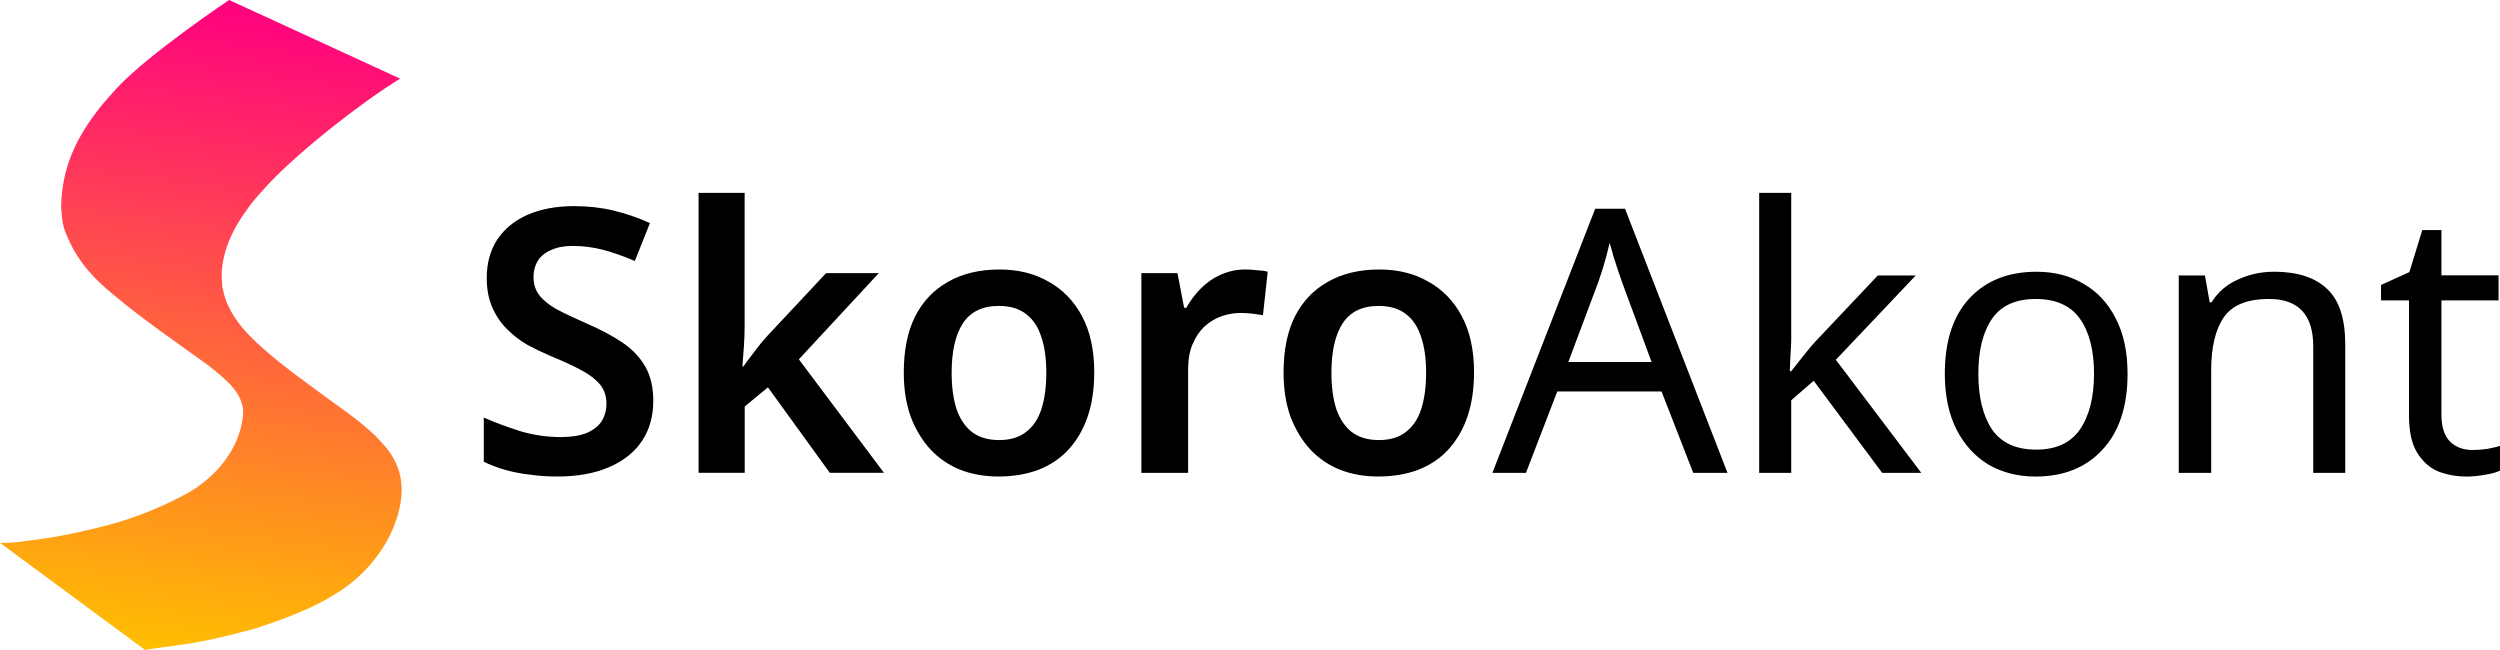
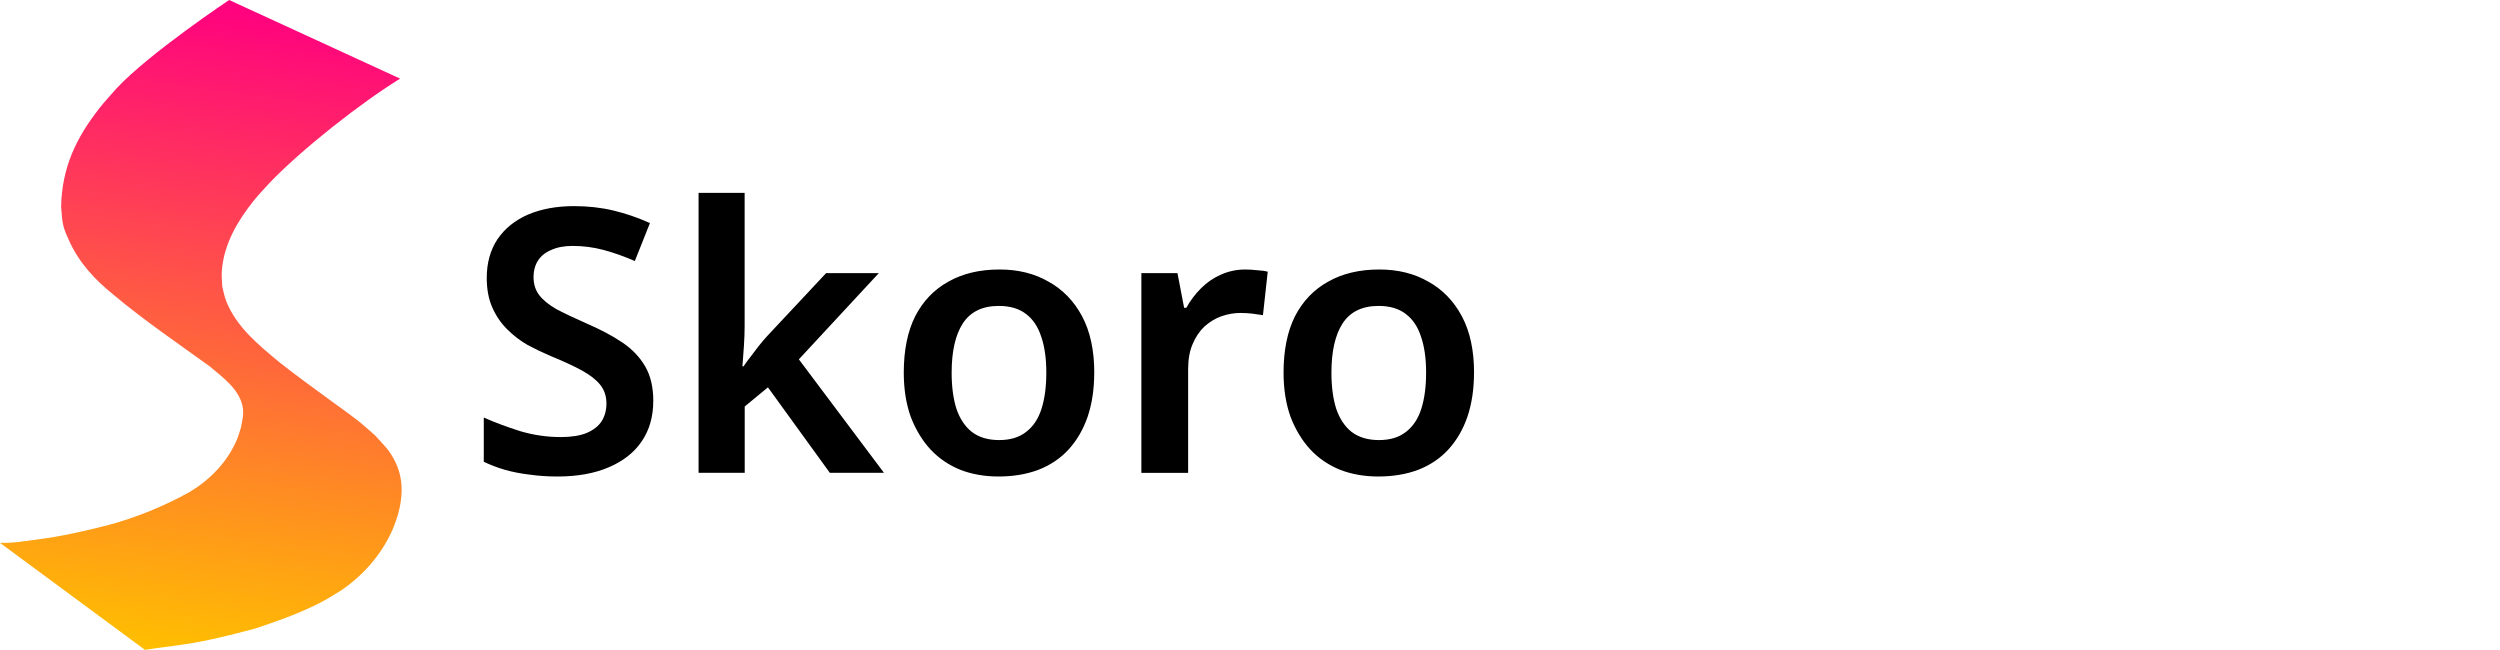
<svg xmlns="http://www.w3.org/2000/svg" xmlns:xlink="http://www.w3.org/1999/xlink" width="62.245mm" height="16.18mm" viewBox="0 0 62.245 16.18" version="1.1" id="svg1">
  <defs id="defs1">
    <linearGradient id="linearGradient13">
      <stop style="stop-color:#ffbf00;stop-opacity:1;" offset="0" id="stop13" />
      <stop style="stop-color:#ff0080;stop-opacity:1;" offset="1" id="stop14" />
    </linearGradient>
    <linearGradient xlink:href="#linearGradient13" id="linearGradient14" x1="17.11" y1="26.995" x2="18.989" y2="12.714" gradientUnits="userSpaceOnUse" gradientTransform="matrix(1.115,0,0,1.133,-15.474,-14.404)" />
  </defs>
  <g id="layer1">
    <path style="mix-blend-mode:normal;fill:url(#linearGradient14);fill-opacity:1;stroke-width:0.297;stroke-dasharray:none" id="path13" d="m 3.609,16.18 c 0.326,-0.052 0.654,-0.086 0.979,-0.137 0.595,-0.088 1.178,-0.237 1.759,-0.392 0.485,-0.161 0.971,-0.33 1.433,-0.55 0.316,-0.15 0.386,-0.202 0.685,-0.382 0.565,-0.376 1.029,-0.899 1.307,-1.528 0.05,-0.113 0.085,-0.232 0.128,-0.348 0.132,-0.452 0.154,-0.919 -0.062,-1.351 -0.15,-0.3 -0.27,-0.397 -0.494,-0.645 -0.121,-0.106 -0.239,-0.215 -0.363,-0.317 -0.221,-0.18 -0.589,-0.441 -0.818,-0.607 -0.404,-0.293 -0.804,-0.589 -1.198,-0.896 -0.517,-0.43 -1.08,-0.882 -1.335,-1.535 -0.045,-0.115 -0.065,-0.239 -0.097,-0.359 -0.004,-0.131 -0.02,-0.262 -0.01,-0.392 0.05,-0.664 0.392,-1.243 0.797,-1.748 0.125,-0.156 0.266,-0.298 0.398,-0.446 0.802,-0.836 2.266,-1.987 3.244,-2.589 L 5.705,0 v 0 c 0,0 -1.985,1.324 -2.804,2.201 C 2.761,2.364 2.612,2.519 2.479,2.689 1.888,3.442 1.541,4.178 1.522,5.15 c 0.017,0.152 0.016,0.308 0.052,0.457 0.033,0.137 0.092,0.267 0.151,0.395 0.252,0.551 0.638,0.962 1.101,1.337 0.764,0.64 1.587,1.199 2.394,1.782 0.308,0.261 0.724,0.554 0.817,0.984 0.043,0.2 -0.004,0.346 -0.038,0.542 -0.033,0.098 -0.059,0.199 -0.099,0.295 -0.236,0.559 -0.665,0.997 -1.173,1.305 C 4.076,12.608 3.389,12.887 2.673,13.079 2.102,13.224 1.528,13.355 0.943,13.43 0.631,13.47 0.315,13.527 0,13.516 Z" />
    <g id="text15" style="font-weight:600;font-size:9.172px;font-family:'Noto Sans';-inkscape-font-specification:'Noto Sans Semi-Bold';stroke-width:0.265" aria-label="SkoroAkont">
      <path d="m 16.265,9.984 q 0,0.578 -0.284,1 -0.284,0.422 -0.826,0.651 -0.532,0.229 -1.275,0.229 -0.358,0 -0.688,-0.046 -0.321,-0.037 -0.615,-0.119 -0.284,-0.083 -0.532,-0.202 v -1.101 q 0.413,0.183 0.908,0.339 0.495,0.147 1.009,0.147 0.394,0 0.642,-0.101 0.257,-0.11 0.376,-0.294 0.119,-0.193 0.119,-0.44 0,-0.275 -0.156,-0.468 Q 14.788,9.388 14.486,9.223 14.183,9.058 13.733,8.874 13.431,8.746 13.137,8.59 12.853,8.425 12.624,8.195 12.394,7.966 12.257,7.654 12.119,7.342 12.119,6.921 q 0,-0.56 0.266,-0.963 0.275,-0.404 0.761,-0.615 0.495,-0.211 1.147,-0.211 0.523,0 0.981,0.11 0.459,0.11 0.908,0.312 L 15.806,6.499 Q 15.403,6.324 15.027,6.223 14.651,6.123 14.256,6.123 q -0.312,0 -0.532,0.101 -0.22,0.092 -0.33,0.266 -0.11,0.174 -0.11,0.404 0,0.266 0.138,0.449 0.138,0.183 0.422,0.349 0.294,0.156 0.752,0.358 0.532,0.229 0.899,0.477 0.367,0.248 0.569,0.596 0.202,0.349 0.202,0.862 z m 2.275,-1.871 q 0,0.238 -0.018,0.504 -0.018,0.257 -0.037,0.504 h 0.028 q 0.073,-0.11 0.174,-0.238 0.101,-0.138 0.202,-0.266 0.11,-0.138 0.211,-0.248 l 1.468,-1.568 h 1.312 l -1.99,2.146 2.119,2.825 h -1.348 l -1.541,-2.128 -0.578,0.477 v 1.651 H 17.393 V 4.802 h 1.147 z m 8.704,1.165 q 0,0.615 -0.165,1.101 -0.165,0.477 -0.477,0.816 -0.303,0.33 -0.752,0.504 -0.44,0.165 -0.991,0.165 -0.514,0 -0.945,-0.165 -0.431,-0.174 -0.743,-0.504 -0.312,-0.339 -0.495,-0.816 -0.174,-0.486 -0.174,-1.101 0,-0.835 0.284,-1.403 0.294,-0.569 0.826,-0.862 0.532,-0.303 1.275,-0.303 0.697,0 1.22,0.303 0.532,0.294 0.835,0.862 0.303,0.569 0.303,1.403 z m -3.55,0 q 0,0.523 0.119,0.899 0.128,0.376 0.385,0.578 0.266,0.202 0.679,0.202 0.413,0 0.67,-0.202 0.266,-0.202 0.385,-0.578 0.119,-0.376 0.119,-0.899 0,-0.532 -0.128,-0.899 -0.119,-0.367 -0.376,-0.56 -0.257,-0.202 -0.679,-0.202 -0.615,0 -0.899,0.44 -0.275,0.431 -0.275,1.22 z m 7.31,-2.568 q 0.138,0 0.294,0.018 0.165,0.009 0.266,0.037 l -0.119,1.082 q -0.11,-0.018 -0.257,-0.037 -0.138,-0.018 -0.303,-0.018 -0.238,0 -0.477,0.083 -0.229,0.083 -0.422,0.257 -0.183,0.174 -0.294,0.44 -0.11,0.257 -0.11,0.624 V 11.773 H 28.418 V 6.801 h 0.899 l 0.165,0.862 h 0.055 Q 29.684,7.397 29.904,7.177 30.124,6.957 30.399,6.838 30.684,6.71 31.005,6.71 Z m 5.696,2.568 q 0,0.615 -0.165,1.101 -0.165,0.477 -0.477,0.816 -0.303,0.33 -0.752,0.504 -0.44,0.165 -0.991,0.165 -0.514,0 -0.945,-0.165 -0.431,-0.174 -0.743,-0.504 -0.312,-0.339 -0.495,-0.816 -0.174,-0.486 -0.174,-1.101 0,-0.835 0.284,-1.403 0.294,-0.569 0.826,-0.862 0.532,-0.303 1.275,-0.303 0.697,0 1.22,0.303 0.532,0.294 0.835,0.862 0.303,0.569 0.303,1.403 z m -3.55,0 q 0,0.523 0.119,0.899 0.128,0.376 0.385,0.578 0.266,0.202 0.679,0.202 0.413,0 0.67,-0.202 0.266,-0.202 0.385,-0.578 0.119,-0.376 0.119,-0.899 0,-0.532 -0.128,-0.899 -0.119,-0.367 -0.376,-0.56 -0.257,-0.202 -0.679,-0.202 -0.615,0 -0.899,0.44 -0.275,0.431 -0.275,1.22 z" id="path1" />
-       <path style="font-weight:normal;-inkscape-font-specification:'Noto Sans'" d="M 42.158,11.773 41.369,9.746 h -2.596 l -0.78,2.027 h -0.835 l 2.559,-6.576 h 0.743 L 43.011,11.773 Z M 40.388,7.031 q -0.028,-0.073 -0.092,-0.266 -0.064,-0.193 -0.128,-0.394 -0.055,-0.211 -0.092,-0.321 -0.064,0.284 -0.147,0.56 -0.083,0.266 -0.138,0.422 l -0.743,1.981 h 2.073 z m 4.21,1.413 q 0,0.147 -0.018,0.385 -0.009,0.238 -0.018,0.413 h 0.037 q 0.055,-0.073 0.165,-0.211 0.11,-0.138 0.22,-0.275 0.119,-0.147 0.202,-0.238 l 1.568,-1.66 h 0.945 l -1.99,2.1 2.128,2.816 H 46.863 L 45.157,9.48 44.598,9.966 V 11.773 H 43.8 V 4.802 h 0.798 z m 8.374,0.862 q 0,1.22 -0.624,1.889 -0.615,0.67 -1.669,0.67 -0.651,0 -1.165,-0.294 -0.504,-0.303 -0.798,-0.871 -0.294,-0.578 -0.294,-1.394 0,-1.22 0.615,-1.88 0.615,-0.66 1.669,-0.66 0.67,0 1.174,0.303 0.514,0.294 0.798,0.862 0.294,0.56 0.294,1.376 z m -3.715,0 q 0,0.871 0.339,1.385 0.349,0.504 1.101,0.504 0.743,0 1.091,-0.504 0.349,-0.514 0.349,-1.385 0,-0.871 -0.349,-1.367 -0.349,-0.495 -1.101,-0.495 -0.752,0 -1.091,0.495 -0.339,0.495 -0.339,1.367 z m 7.356,-2.541 q 0.881,0 1.33,0.431 0.449,0.422 0.449,1.376 V 11.773 H 57.595 V 8.627 q 0,-1.183 -1.101,-1.183 -0.816,0 -1.128,0.459 -0.312,0.459 -0.312,1.321 v 2.55 h -0.807 v -4.916 h 0.651 l 0.119,0.67 h 0.046 q 0.238,-0.385 0.66,-0.569 0.422,-0.193 0.89,-0.193 z m 4.944,4.439 q 0.183,0 0.376,-0.028 0.193,-0.037 0.312,-0.073 v 0.615 q -0.128,0.064 -0.367,0.101 -0.238,0.046 -0.459,0.046 -0.385,0 -0.715,-0.128 -0.321,-0.138 -0.523,-0.468 -0.202,-0.33 -0.202,-0.926 V 7.48 H 59.283 V 7.095 L 59.989,6.774 60.31,5.728 h 0.477 V 6.856 h 1.422 v 0.624 h -1.422 v 2.843 q 0,0.449 0.211,0.67 0.22,0.211 0.56,0.211 z" id="path2" />
    </g>
  </g>
</svg>